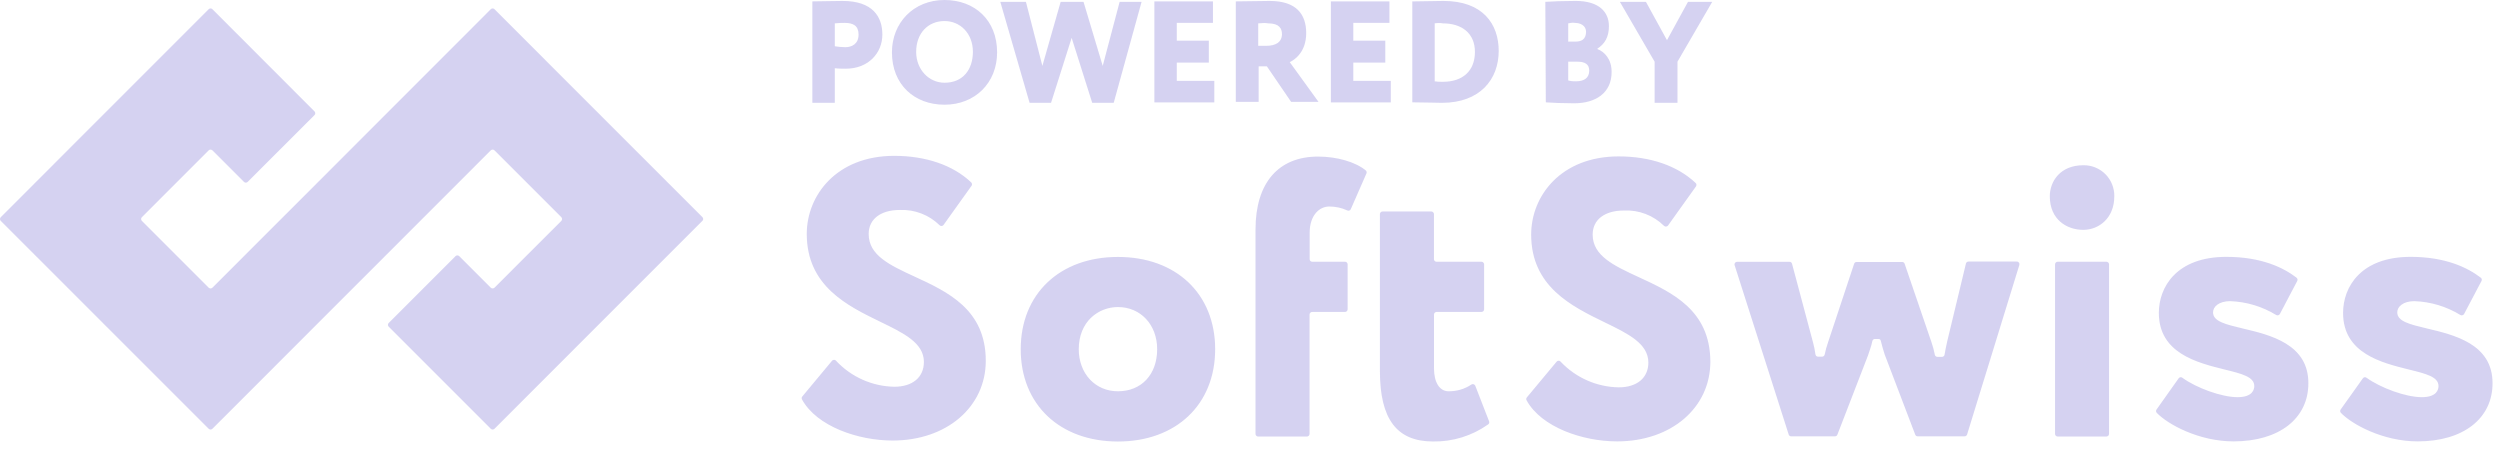
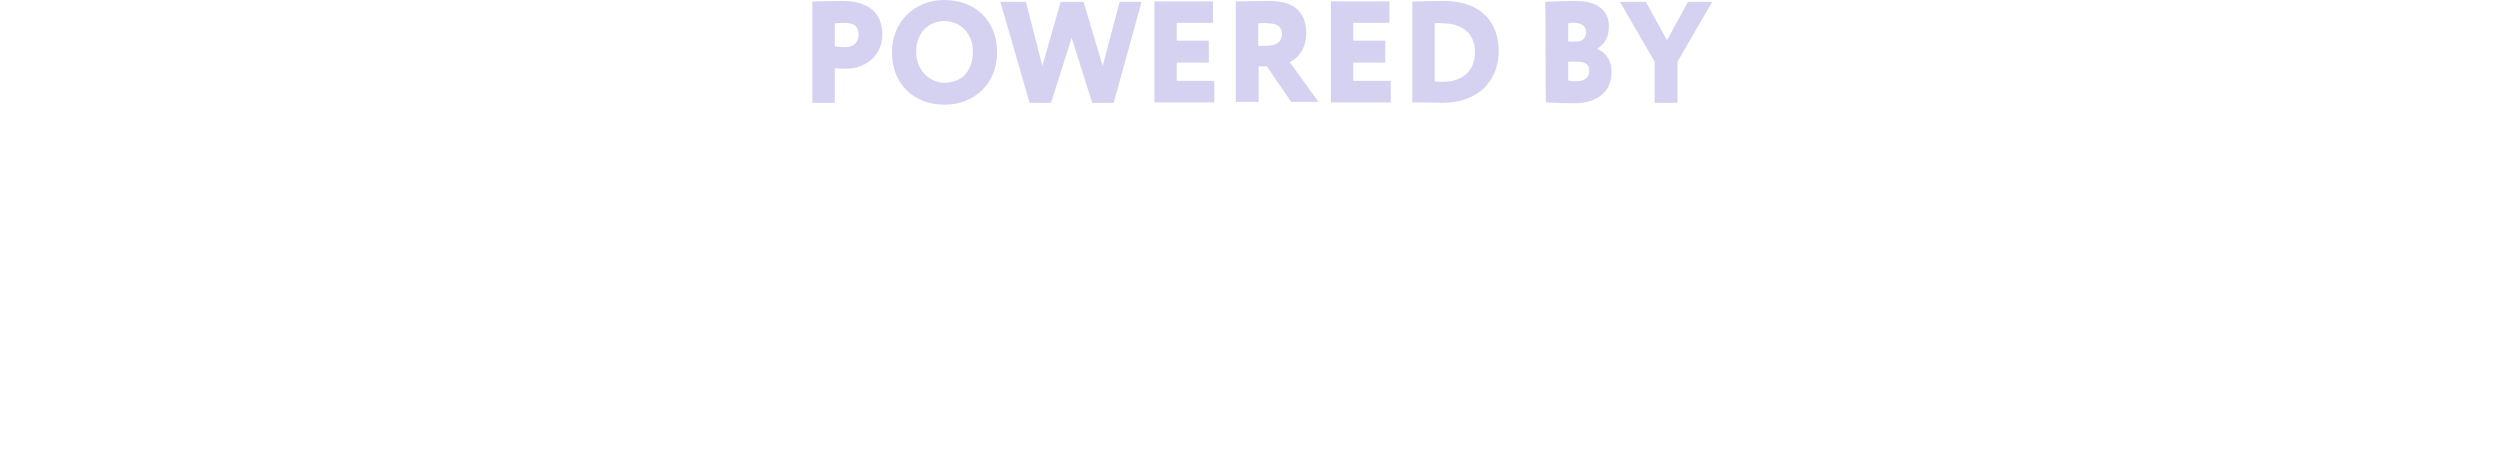
<svg xmlns="http://www.w3.org/2000/svg" width="139" height="25" viewBox="0 0 139 25" fill="none">
-   <path d="M17.589 10.216L27.288 0.512C27.314 0.484 27.351 0.468 27.39 0.468C27.429 0.468 27.466 0.484 27.493 0.512L39.051 12.071C39.081 12.098 39.098 12.136 39.098 12.176C39.098 12.216 39.081 12.255 39.051 12.281L27.493 23.84C27.436 23.896 27.345 23.896 27.288 23.84L21.611 18.163C21.555 18.106 21.555 18.015 21.611 17.958L25.328 14.241C25.385 14.185 25.476 14.185 25.533 14.241L27.288 15.996C27.345 16.052 27.436 16.052 27.493 15.996L31.21 12.281C31.266 12.224 31.266 12.133 31.21 12.076L27.493 8.359C27.436 8.303 27.345 8.303 27.288 8.359L21.509 14.139L11.81 23.84C11.752 23.896 11.66 23.896 11.603 23.84L0.042 12.281C-0.014 12.224 -0.014 12.133 0.042 12.076L11.603 0.512C11.63 0.484 11.667 0.468 11.707 0.468C11.746 0.468 11.783 0.484 11.81 0.512L17.487 6.194C17.543 6.251 17.543 6.342 17.487 6.399L13.77 10.114C13.713 10.17 13.622 10.17 13.565 10.114L11.81 8.359C11.752 8.303 11.66 8.303 11.603 8.359L7.888 12.076C7.832 12.133 7.832 12.224 7.888 12.281L11.603 15.996C11.66 16.052 11.752 16.052 11.81 15.996L17.589 10.216Z" fill="#AFABE4" fill-opacity="0.53" />
-   <path d="M108.269 18.963L109.306 14.653C109.322 14.588 109.38 14.543 109.447 14.543H112.134C112.181 14.542 112.225 14.564 112.253 14.602C112.281 14.639 112.289 14.688 112.275 14.733L109.37 24.158C109.35 24.22 109.293 24.261 109.229 24.261H106.624C106.564 24.261 106.51 24.224 106.488 24.169L104.791 19.717C104.701 19.447 104.646 19.238 104.576 18.963C104.561 18.886 104.518 18.848 104.448 18.848C104.394 18.848 104.326 18.848 104.244 18.848C104.174 18.848 104.115 18.898 104.103 18.966C104.047 19.239 103.947 19.5 103.86 19.764L102.158 24.169C102.136 24.224 102.082 24.261 102.022 24.261H99.591C99.528 24.262 99.472 24.221 99.452 24.161L96.445 14.745C96.43 14.701 96.438 14.652 96.465 14.614C96.493 14.577 96.537 14.555 96.583 14.556H99.496C99.562 14.556 99.619 14.6 99.637 14.663L100.801 19.025C100.863 19.248 100.909 19.475 100.939 19.705C100.95 19.777 101.012 19.831 101.085 19.83H101.308C101.377 19.832 101.438 19.783 101.451 19.715C101.499 19.483 101.562 19.254 101.641 19.03L103.089 14.666C103.108 14.606 103.165 14.565 103.228 14.566H105.759C105.821 14.565 105.877 14.604 105.897 14.663L107.389 19.025C107.468 19.252 107.531 19.486 107.576 19.723C107.59 19.791 107.65 19.84 107.719 19.841H107.975C108.047 19.841 108.108 19.789 108.118 19.717C108.159 19.476 108.208 19.22 108.269 18.963ZM114.407 14.553H117.117C117.198 14.553 117.263 14.618 117.263 14.699V24.125C117.263 24.206 117.198 24.271 117.117 24.271H114.407C114.326 24.271 114.261 24.206 114.261 24.125V14.699C114.261 14.618 114.326 14.553 114.407 14.553ZM115.83 9.188C116.29 9.179 116.734 9.357 117.06 9.683C117.385 10.009 117.564 10.454 117.555 10.915C117.555 12.139 116.687 12.78 115.83 12.78C114.903 12.78 113.969 12.198 113.969 10.915C113.969 10.084 114.55 9.188 115.83 9.188ZM124.683 18.26C126.231 18.625 128.355 19.13 128.345 21.313C128.345 23.273 126.715 24.541 124.189 24.541C122.244 24.541 120.516 23.586 119.91 22.948C119.864 22.893 119.864 22.814 119.91 22.76L121.133 21.034C121.155 21.002 121.19 20.98 121.229 20.974C121.267 20.968 121.307 20.979 121.338 21.003C122.121 21.57 123.521 22.083 124.409 22.083C125.248 22.083 125.338 21.652 125.338 21.465C125.338 20.954 124.652 20.782 123.705 20.549C122.157 20.166 120.032 19.64 120.032 17.396C120.032 15.959 121.015 14.281 123.787 14.281C125.73 14.281 126.961 14.879 127.69 15.441C127.744 15.485 127.759 15.561 127.726 15.623L126.761 17.457C126.742 17.492 126.709 17.518 126.67 17.529C126.632 17.539 126.591 17.534 126.556 17.514C125.783 17.041 124.902 16.776 123.997 16.744C123.37 16.744 123.045 17.054 123.045 17.365C123.045 17.868 123.731 18.032 124.683 18.26ZM134.925 18.26C136.474 18.625 138.593 19.13 138.585 21.313C138.585 23.273 136.952 24.541 134.426 24.541C132.484 24.541 130.754 23.586 130.147 22.948C130.102 22.893 130.102 22.814 130.147 22.76L131.376 21.034C131.398 21.002 131.433 20.98 131.471 20.974C131.51 20.968 131.549 20.979 131.58 21.003C132.366 21.57 133.763 22.083 134.652 22.083C135.491 22.083 135.581 21.652 135.581 21.465C135.581 20.954 134.897 20.782 133.948 20.549C132.399 20.166 130.275 19.64 130.275 17.396C130.275 15.959 131.258 14.281 134.03 14.281C135.972 14.281 137.203 14.879 137.933 15.441C137.988 15.484 138.005 15.561 137.971 15.623L137.004 17.457C136.984 17.492 136.952 17.518 136.913 17.529C136.875 17.539 136.833 17.534 136.799 17.514C136.026 17.041 135.144 16.776 134.24 16.744C133.615 16.744 133.287 17.054 133.287 17.365C133.287 17.868 133.976 18.032 134.925 18.26ZM50.842 15.374C52.703 16.233 54.809 17.208 54.809 20.061C54.809 22.629 52.631 24.494 49.629 24.494C47.712 24.494 45.416 23.709 44.59 22.209C44.562 22.155 44.569 22.09 44.608 22.044L46.263 20.056C46.291 20.024 46.331 20.006 46.373 20.006C46.416 20.006 46.456 20.024 46.483 20.056C47.323 20.96 48.494 21.482 49.726 21.503C50.74 21.503 51.369 20.974 51.369 20.123C51.369 19.063 50.238 18.517 48.928 17.883C47.113 16.998 44.856 15.905 44.856 13.008C44.856 10.851 46.519 8.665 49.719 8.665C51.485 8.665 52.992 9.186 53.998 10.14C54.051 10.191 54.059 10.273 54.016 10.333L52.462 12.506C52.438 12.539 52.401 12.561 52.36 12.565C52.319 12.569 52.278 12.556 52.247 12.529C51.659 11.948 50.856 11.638 50.031 11.674C48.961 11.674 48.298 12.185 48.298 13.008C48.298 14.199 49.475 14.743 50.842 15.374ZM62.157 14.286C65.395 14.286 67.563 16.339 67.563 19.417C67.563 22.496 65.39 24.548 62.157 24.548C58.925 24.548 56.752 22.496 56.752 19.417C56.752 16.339 58.925 14.286 62.157 14.286ZM62.157 21.755C63.46 21.755 64.338 20.826 64.338 19.415C64.338 18.058 63.422 17.072 62.157 17.072C61.075 17.072 59.979 17.875 59.979 19.415C59.979 20.769 60.895 21.755 62.157 21.755ZM69.807 12.749C69.807 10.174 71.079 8.696 73.301 8.706C74.335 8.706 75.376 9.009 75.937 9.476C75.985 9.518 76 9.587 75.973 9.645L75.105 11.628C75.09 11.665 75.059 11.694 75.022 11.707C74.985 11.721 74.943 11.718 74.908 11.7C74.593 11.554 74.249 11.48 73.902 11.482C73.38 11.482 72.817 11.941 72.817 12.95V14.412C72.818 14.489 72.881 14.552 72.958 14.553H74.783C74.863 14.553 74.928 14.618 74.928 14.699V17.198C74.928 17.279 74.863 17.344 74.783 17.344H72.958C72.919 17.344 72.881 17.359 72.854 17.386C72.826 17.414 72.811 17.451 72.812 17.491V24.125C72.812 24.206 72.746 24.271 72.666 24.271H69.953C69.914 24.272 69.877 24.257 69.849 24.229C69.822 24.202 69.806 24.164 69.807 24.125V12.749ZM80.546 21.755C80.996 21.76 81.436 21.63 81.811 21.38C81.847 21.356 81.893 21.35 81.934 21.363C81.976 21.377 82.01 21.408 82.026 21.449L82.793 23.425C82.818 23.486 82.798 23.555 82.745 23.594C81.849 24.232 80.772 24.566 79.674 24.546C77.662 24.546 76.723 23.302 76.723 20.628V11.905C76.723 11.825 76.788 11.759 76.868 11.759H79.581C79.662 11.759 79.727 11.825 79.727 11.905V14.412C79.728 14.45 79.744 14.487 79.772 14.514C79.8 14.54 79.837 14.554 79.876 14.553H82.371C82.451 14.554 82.516 14.619 82.517 14.699V17.198C82.516 17.278 82.451 17.343 82.371 17.344H79.876C79.837 17.344 79.799 17.359 79.772 17.386C79.744 17.414 79.729 17.451 79.73 17.491V20.472C79.73 21.259 80.034 21.755 80.546 21.755ZM91.111 15.407C92.969 16.267 95.084 17.234 95.096 20.107C95.096 22.678 92.916 24.541 89.914 24.541C87.997 24.541 85.703 23.758 84.877 22.257C84.848 22.204 84.855 22.139 84.895 22.093L86.551 20.105C86.578 20.073 86.618 20.055 86.659 20.055C86.701 20.055 86.741 20.073 86.768 20.105C87.609 21 88.776 21.517 90.003 21.536C91.017 21.536 91.649 21.008 91.649 20.159C91.649 19.099 90.518 18.55 89.207 17.916C87.393 17.031 85.133 15.938 85.133 13.042C85.133 10.882 86.799 8.696 89.996 8.696C91.761 8.696 93.269 9.219 94.277 10.174C94.33 10.225 94.337 10.306 94.295 10.366L92.742 12.539C92.716 12.572 92.679 12.593 92.638 12.597C92.597 12.602 92.556 12.589 92.524 12.562C91.932 11.973 91.118 11.662 90.285 11.705C89.215 11.705 88.552 12.218 88.552 13.042C88.552 14.23 89.745 14.776 91.111 15.407Z" fill="#AFABE4" fill-opacity="0.53" />
  <path fill-rule="evenodd" clip-rule="evenodd" d="M46.415 1.299V2.573C46.591 2.598 46.795 2.624 46.999 2.624C47.33 2.624 47.736 2.469 47.736 1.922C47.736 1.428 47.431 1.273 46.974 1.273C46.795 1.273 46.669 1.273 46.415 1.299ZM45.167 5.717V0.077C45.474 0.077 46.415 0.052 46.846 0.052C48.524 0.052 49.059 0.934 49.059 1.922C49.059 2.936 48.295 3.82 47.024 3.82C46.898 3.82 46.617 3.82 46.415 3.794V5.717H45.167ZM52.516 4.6C53.558 4.6 54.093 3.846 54.093 2.884C54.093 1.845 53.379 1.17 52.516 1.17C51.6 1.17 50.939 1.845 50.939 2.884C50.939 3.872 51.652 4.6 52.516 4.6ZM52.516 0C54.194 0 55.439 1.117 55.439 2.91C55.439 4.626 54.194 5.822 52.516 5.822C50.838 5.822 49.592 4.703 49.592 2.91C49.592 1.273 50.787 0 52.516 0ZM61.922 5.717H60.727L59.584 2.105L58.438 5.717H57.245L55.617 0.102H57.041L57.956 3.664L58.973 0.102H60.244L61.311 3.664L62.252 0.102H63.472L61.922 5.717ZM64.184 0.077H67.44V1.273H65.43V2.261H67.211V3.482H65.43V4.496H67.516V5.692H64.184V0.077ZM69.956 1.299V2.547H70.414C70.897 2.547 71.277 2.364 71.277 1.896C71.277 1.585 71.126 1.299 70.515 1.299C70.336 1.273 70.235 1.273 69.956 1.299ZM68.71 5.717V0.077C69.015 0.077 70.414 0.052 70.59 0.052C72.092 0.052 72.625 0.805 72.625 1.845C72.625 2.884 71.991 3.326 71.71 3.455L73.31 5.665H71.787L70.439 3.689H69.981V5.665H68.71V5.717ZM73.997 0.077H77.252V1.273H75.243V2.261H77.023V3.482H75.243V4.496H77.328V5.692H73.997V0.077ZM79.769 1.299V4.522C79.922 4.548 80.049 4.548 80.225 4.548C81.32 4.548 82.006 3.951 82.006 2.884C82.006 1.845 81.269 1.299 80.225 1.299C80.099 1.273 79.922 1.273 79.769 1.299ZM78.524 0.077H78.625C78.904 0.077 79.895 0.052 80.252 0.052C82.464 0.052 83.328 1.351 83.328 2.832C83.328 4.417 82.286 5.717 80.177 5.717C79.895 5.717 79.158 5.691 78.625 5.691H78.524V0.077ZM87.192 3.43V4.47C87.268 4.495 87.369 4.521 87.623 4.521C88.108 4.521 88.361 4.313 88.361 3.924C88.361 3.561 88.108 3.43 87.701 3.43H87.192ZM87.192 1.3V2.313H87.6C87.93 2.313 88.184 2.183 88.184 1.766C88.184 1.429 87.879 1.274 87.573 1.274C87.421 1.247 87.319 1.274 87.192 1.3ZM85.92 0.102C86.226 0.077 86.989 0.051 87.6 0.051C88.921 0.051 89.456 0.675 89.456 1.455C89.456 2.052 89.226 2.443 88.818 2.702V2.728C89.226 2.885 89.606 3.3 89.606 4.002C89.606 5.172 88.717 5.743 87.522 5.743C86.989 5.743 86.277 5.717 85.947 5.691L85.92 0.102ZM93.268 3.43V5.717H91.997V3.43L90.065 0.102H91.514L92.684 2.234L93.852 0.102H95.2L93.268 3.43Z" fill="#AFABE4" fill-opacity="0.53" />
</svg>